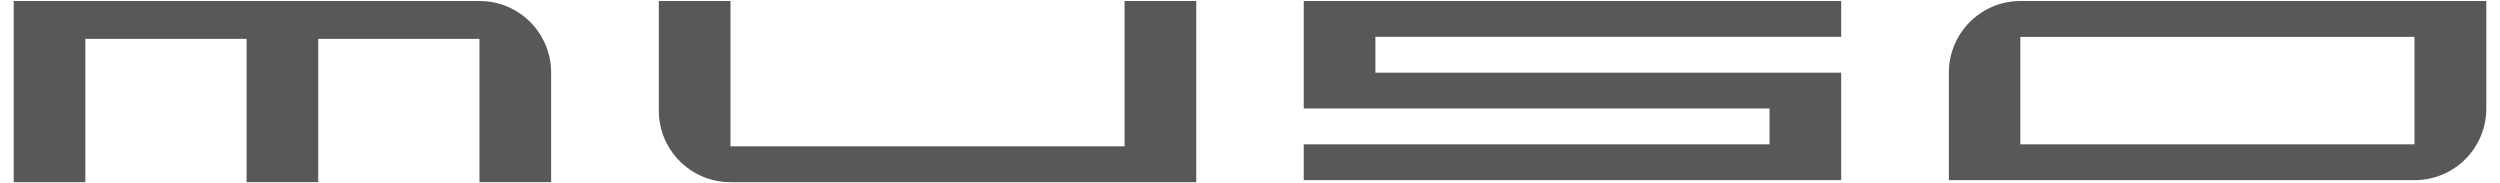
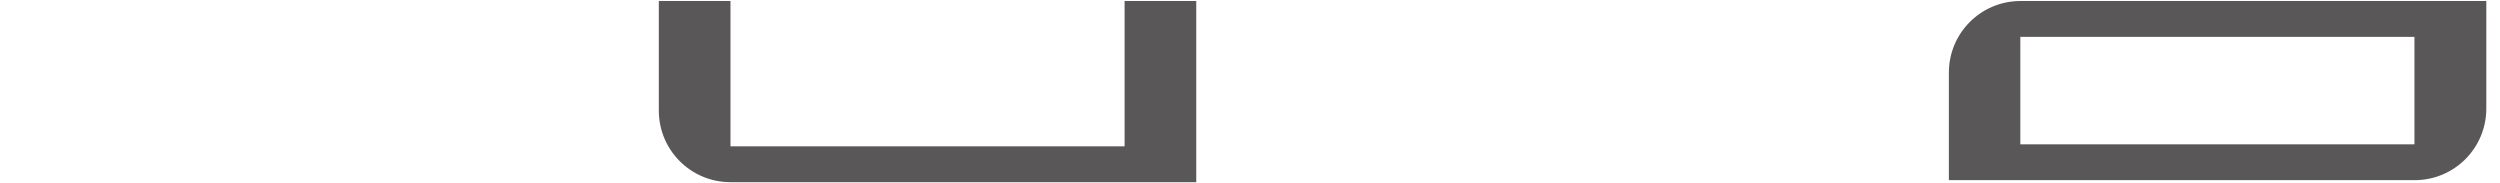
<svg xmlns="http://www.w3.org/2000/svg" id="_レイヤー_2" version="1.1" viewBox="0 0 1242 91">
  <defs>
    <style>
      .st0 {
        fill: #595757;
      }
    </style>
  </defs>
-   <path class="st0" d="M238.3.5H6.8v90h35.6V19.3h80.1v71.2h35.6V19.3h80.1v71.2h35.6v-54.4c0-19.7-15.9-35.6-35.6-35.6Z" />
  <path class="st0" d="M558.7,72.7h-195.8V.5h-35.6v54.4c0,19.7,15.9,35.6,35.6,35.6h231.4V.5h-35.6v72.2Z" />
  <path class="st0" d="M1199.6.5h-195.8c-19.7,0-35.6,15.9-35.6,35.6v53.4h231.4c19.7,0,35.6-15.9,35.6-35.6V.5h-35.6ZM1003.7,71.7V18.3h195.8v53.4h-195.8Z" />
-   <polygon class="st0" points="647.7 .5 647.7 53.9 683.3 53.9 879.1 53.9 879.1 71.7 647.7 71.7 647.7 89.5 879.1 89.5 896.9 89.5 914.7 89.5 914.7 36.1 906.4 36.1 879.1 36.1 683.3 36.1 683.3 18.3 914.7 18.3 914.7 .5 683.3 .5 647.7 .5" />
</svg>